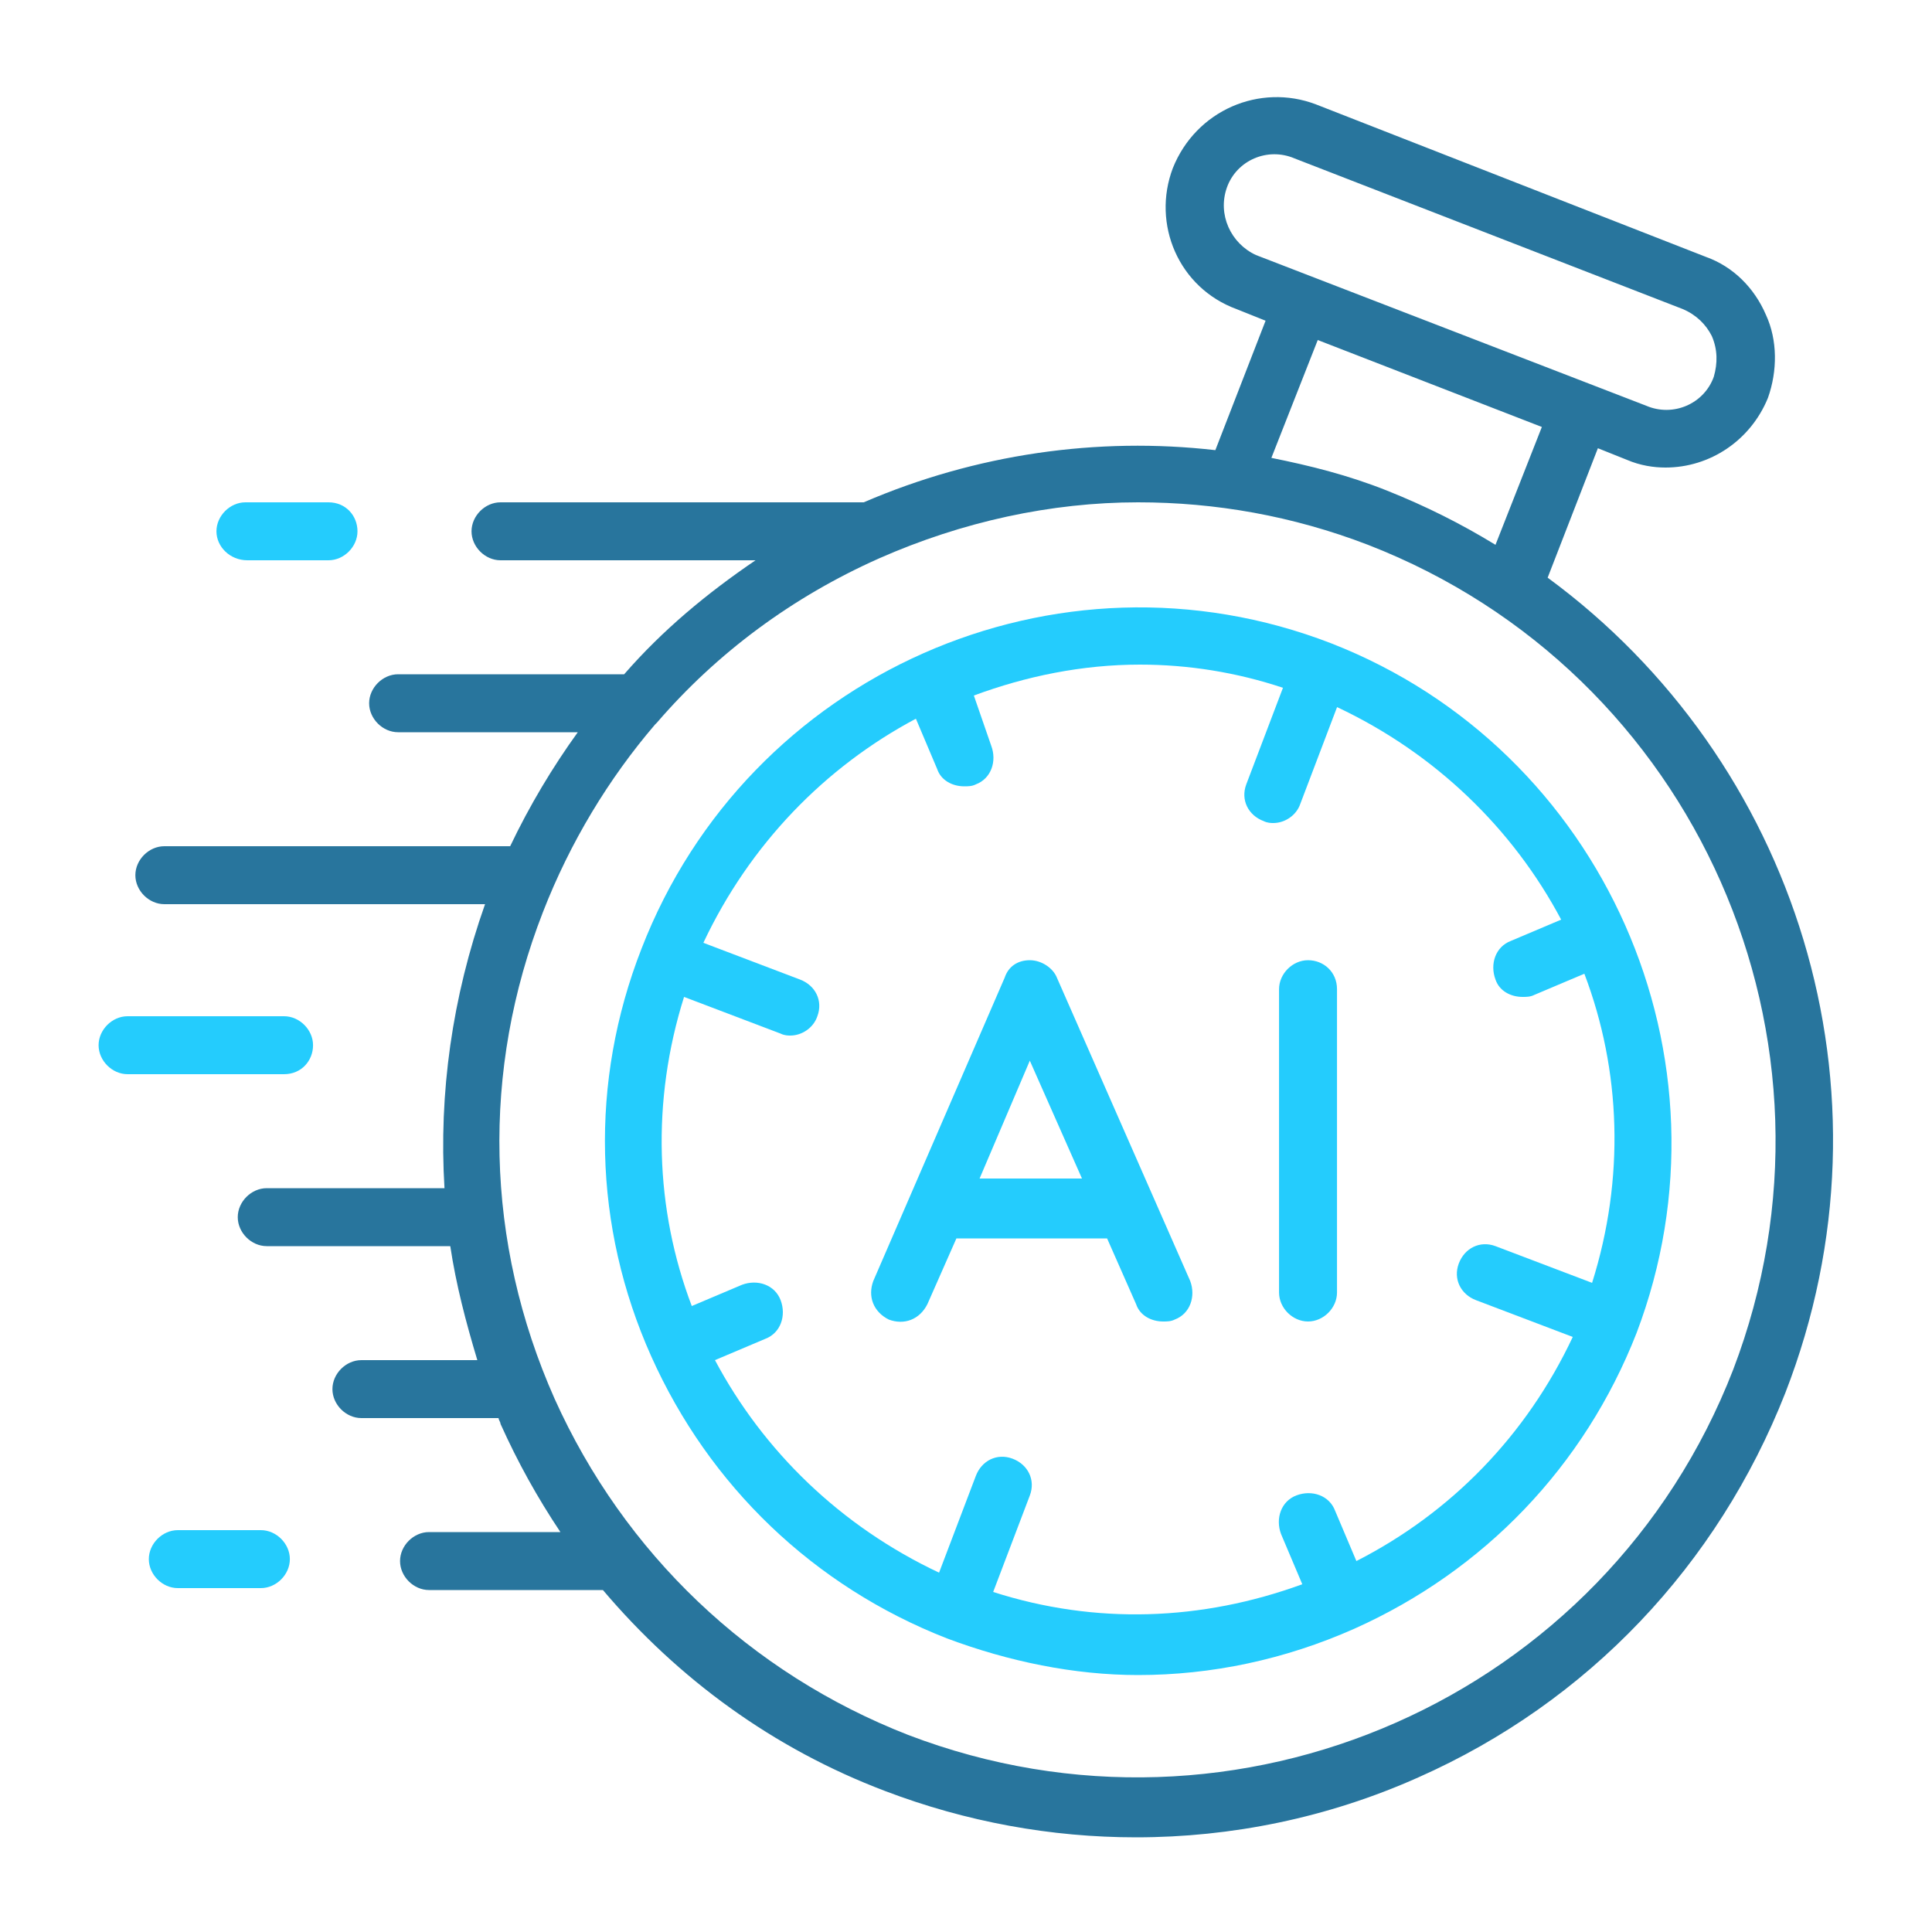
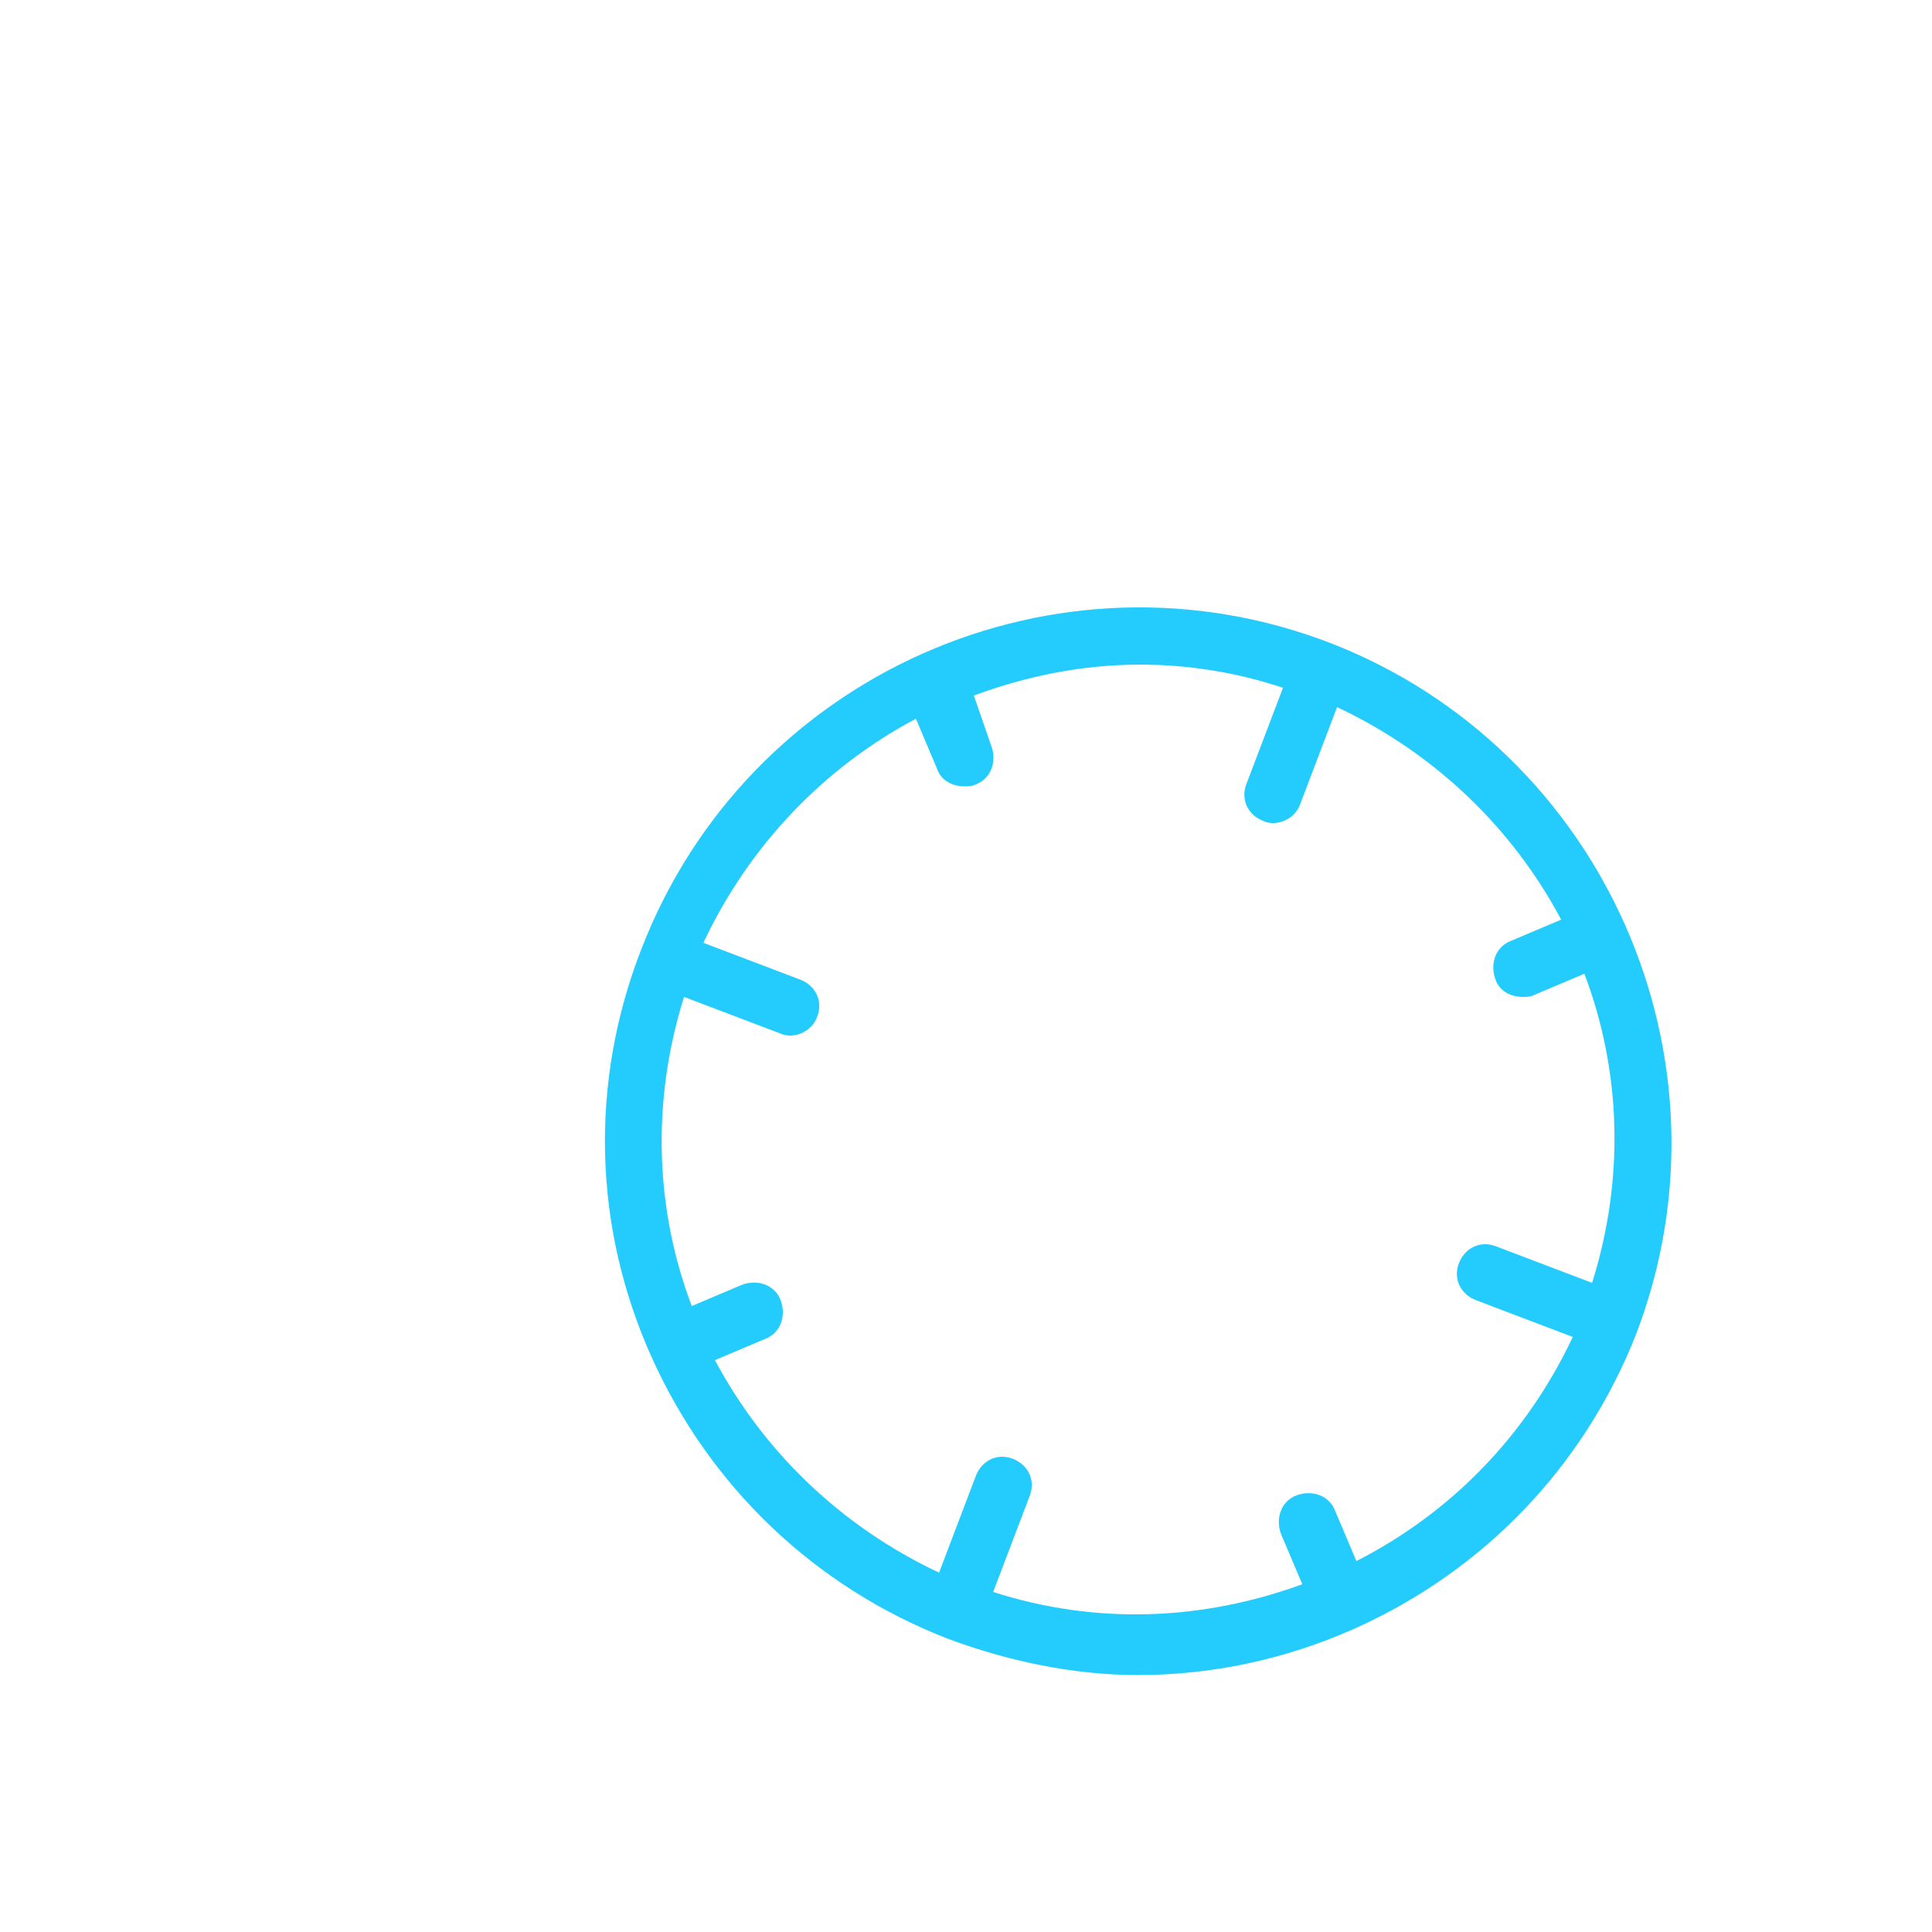
<svg xmlns="http://www.w3.org/2000/svg" width="64" height="64" viewBox="0 0 64 64" fill="none">
-   <path d="M35.01 32.384C34.882 32.064 34.498 31.808 34.114 31.808C33.73 31.808 33.41 32 33.282 32.384L28.93 42.432C28.738 42.944 28.93 43.456 29.442 43.712C29.954 43.904 30.466 43.712 30.722 43.2L31.682 41.024H36.674L37.634 43.2C37.762 43.584 38.146 43.776 38.53 43.776C38.658 43.776 38.786 43.776 38.914 43.712C39.426 43.52 39.618 42.944 39.426 42.432L35.01 32.384ZM32.45 39.04L34.114 35.136L35.842 39.04H32.45ZM43.33 31.808C42.818 31.808 42.37 32.256 42.37 32.768V42.816C42.37 43.328 42.818 43.776 43.33 43.776C43.842 43.776 44.29 43.328 44.29 42.816V32.768C44.29 32.192 43.842 31.808 43.33 31.808ZM8.194 18.56H10.882C11.394 18.56 11.842 18.112 11.842 17.6C11.842 17.088 11.458 16.64 10.882 16.64H8.13C7.618 16.64 7.17 17.088 7.17 17.6C7.17 18.112 7.618 18.56 8.194 18.56ZM10.37 34.624C10.37 34.112 9.922 33.664 9.41 33.664H4.226C3.714 33.664 3.266 34.112 3.266 34.624C3.266 35.136 3.714 35.584 4.226 35.584H9.41C9.986 35.584 10.37 35.136 10.37 34.624ZM8.642 50.688H5.89C5.378 50.688 4.93 51.136 4.93 51.648C4.93 52.16 5.378 52.608 5.89 52.608H8.642C9.154 52.608 9.602 52.16 9.602 51.648C9.602 51.136 9.154 50.688 8.642 50.688Z" fill="#24CCFD" />
-   <path d="M51.268 19.136L52.932 14.848L53.892 15.232C54.34 15.424 54.788 15.488 55.172 15.488C56.644 15.488 57.988 14.592 58.564 13.184C58.884 12.288 58.884 11.264 58.5 10.432C58.116 9.536 57.412 8.832 56.516 8.512L43.588 3.456C41.732 2.752 39.62 3.648 38.852 5.568C38.148 7.424 39.044 9.536 40.964 10.24L41.924 10.624L40.26 14.912C36.356 14.464 32.324 15.04 28.612 16.64H16.58C16.068 16.64 15.62 17.088 15.62 17.6C15.62 18.112 16.068 18.56 16.58 18.56H25.028C23.428 19.648 21.956 20.864 20.676 22.336H13.188C12.676 22.336 12.228 22.784 12.228 23.296C12.228 23.808 12.676 24.256 13.188 24.256H19.14C18.308 25.408 17.54 26.688 16.9 28.032H5.444C4.932 28.032 4.484 28.48 4.484 28.992C4.484 29.504 4.932 29.952 5.444 29.952H16.068C14.98 33.024 14.532 36.224 14.724 39.36H8.836C8.324 39.36 7.876 39.808 7.876 40.32C7.876 40.832 8.324 41.28 8.836 41.28H14.916C15.108 42.56 15.428 43.776 15.812 45.056H11.972C11.46 45.056 11.012 45.504 11.012 46.016C11.012 46.528 11.46 46.976 11.972 46.976H16.516C16.516 47.04 16.58 47.104 16.58 47.168C17.156 48.448 17.796 49.6 18.564 50.752H14.212C13.7 50.752 13.252 51.2 13.252 51.712C13.252 52.224 13.7 52.672 14.212 52.672H19.972C22.468 55.616 25.604 57.92 29.316 59.328C32.004 60.352 34.82 60.864 37.636 60.864C40.772 60.864 43.972 60.224 46.98 58.88C52.612 56.384 56.9 51.84 59.14 46.144C63.044 36.096 59.46 25.152 51.268 19.136ZM40.644 6.208C40.964 5.312 41.988 4.864 42.884 5.248L55.748 10.24C56.196 10.432 56.516 10.752 56.708 11.136C56.9 11.584 56.9 12.032 56.772 12.48C56.452 13.376 55.428 13.824 54.532 13.44L41.604 8.448C40.772 8.064 40.324 7.104 40.644 6.208ZM43.652 11.264L51.076 14.144L49.54 18.048C48.388 17.344 47.236 16.768 45.956 16.256C44.676 15.744 43.396 15.424 42.116 15.168L43.652 11.264ZM57.412 45.376C53.188 56.256 40.964 61.632 30.084 57.472C24.836 55.424 20.676 51.456 18.372 46.336C16.068 41.152 15.94 35.456 17.988 30.208C18.884 27.904 20.164 25.792 21.7 24L21.764 23.936C23.748 21.632 26.244 19.776 29.124 18.496C31.876 17.28 34.82 16.64 37.7 16.64C40.26 16.64 42.82 17.088 45.316 18.048C56.196 22.272 61.572 34.496 57.412 45.376Z" fill="#28759D" />
  <path d="M44.1 21.312C35.012 17.792 24.772 22.336 21.252 31.424C19.524 35.84 19.652 40.64 21.572 44.928C23.492 49.216 26.948 52.544 31.364 54.272C33.412 55.04 35.588 55.488 37.7 55.488C40.132 55.488 42.564 54.976 44.868 53.952C49.156 52.032 52.484 48.576 54.212 44.16C57.668 35.072 53.124 24.832 44.1 21.312ZM44.932 51.712L44.228 50.048C44.036 49.536 43.46 49.344 42.948 49.536C42.436 49.728 42.244 50.304 42.436 50.816L43.14 52.48C39.812 53.696 36.292 53.824 32.9 52.736L34.116 49.536C34.308 49.024 34.052 48.512 33.54 48.32C33.028 48.128 32.516 48.384 32.324 48.896L31.108 52.096C27.844 50.56 25.284 48.064 23.684 45.056L25.348 44.352C25.86 44.16 26.052 43.584 25.86 43.072C25.668 42.56 25.092 42.368 24.58 42.56L22.916 43.264C21.7 40.064 21.572 36.48 22.66 33.024L25.86 34.24C25.988 34.304 26.116 34.304 26.18 34.304C26.564 34.304 26.948 34.048 27.076 33.664C27.268 33.152 27.012 32.64 26.5 32.448L23.3 31.232C24.836 27.968 27.332 25.408 30.34 23.808L31.044 25.472C31.172 25.856 31.556 26.048 31.94 26.048C32.068 26.048 32.196 26.048 32.324 25.984C32.836 25.792 33.028 25.216 32.836 24.704L32.26 23.04C33.988 22.4 35.844 22.016 37.764 22.016C39.364 22.016 40.964 22.272 42.5 22.784L41.284 25.984C41.092 26.496 41.348 27.008 41.86 27.2C41.988 27.264 42.116 27.264 42.18 27.264C42.564 27.264 42.948 27.008 43.076 26.624L44.292 23.424C47.556 24.96 50.116 27.456 51.716 30.464L50.052 31.168C49.54 31.36 49.348 31.936 49.54 32.448C49.668 32.832 50.052 33.024 50.436 33.024C50.564 33.024 50.692 33.024 50.82 32.96L52.484 32.256C53.7 35.456 53.828 39.04 52.74 42.496L49.54 41.28C49.028 41.088 48.516 41.344 48.324 41.856C48.132 42.368 48.388 42.88 48.9 43.072L52.1 44.288C50.564 47.552 48.068 50.112 44.932 51.712Z" fill="#24CCFD" />
</svg>